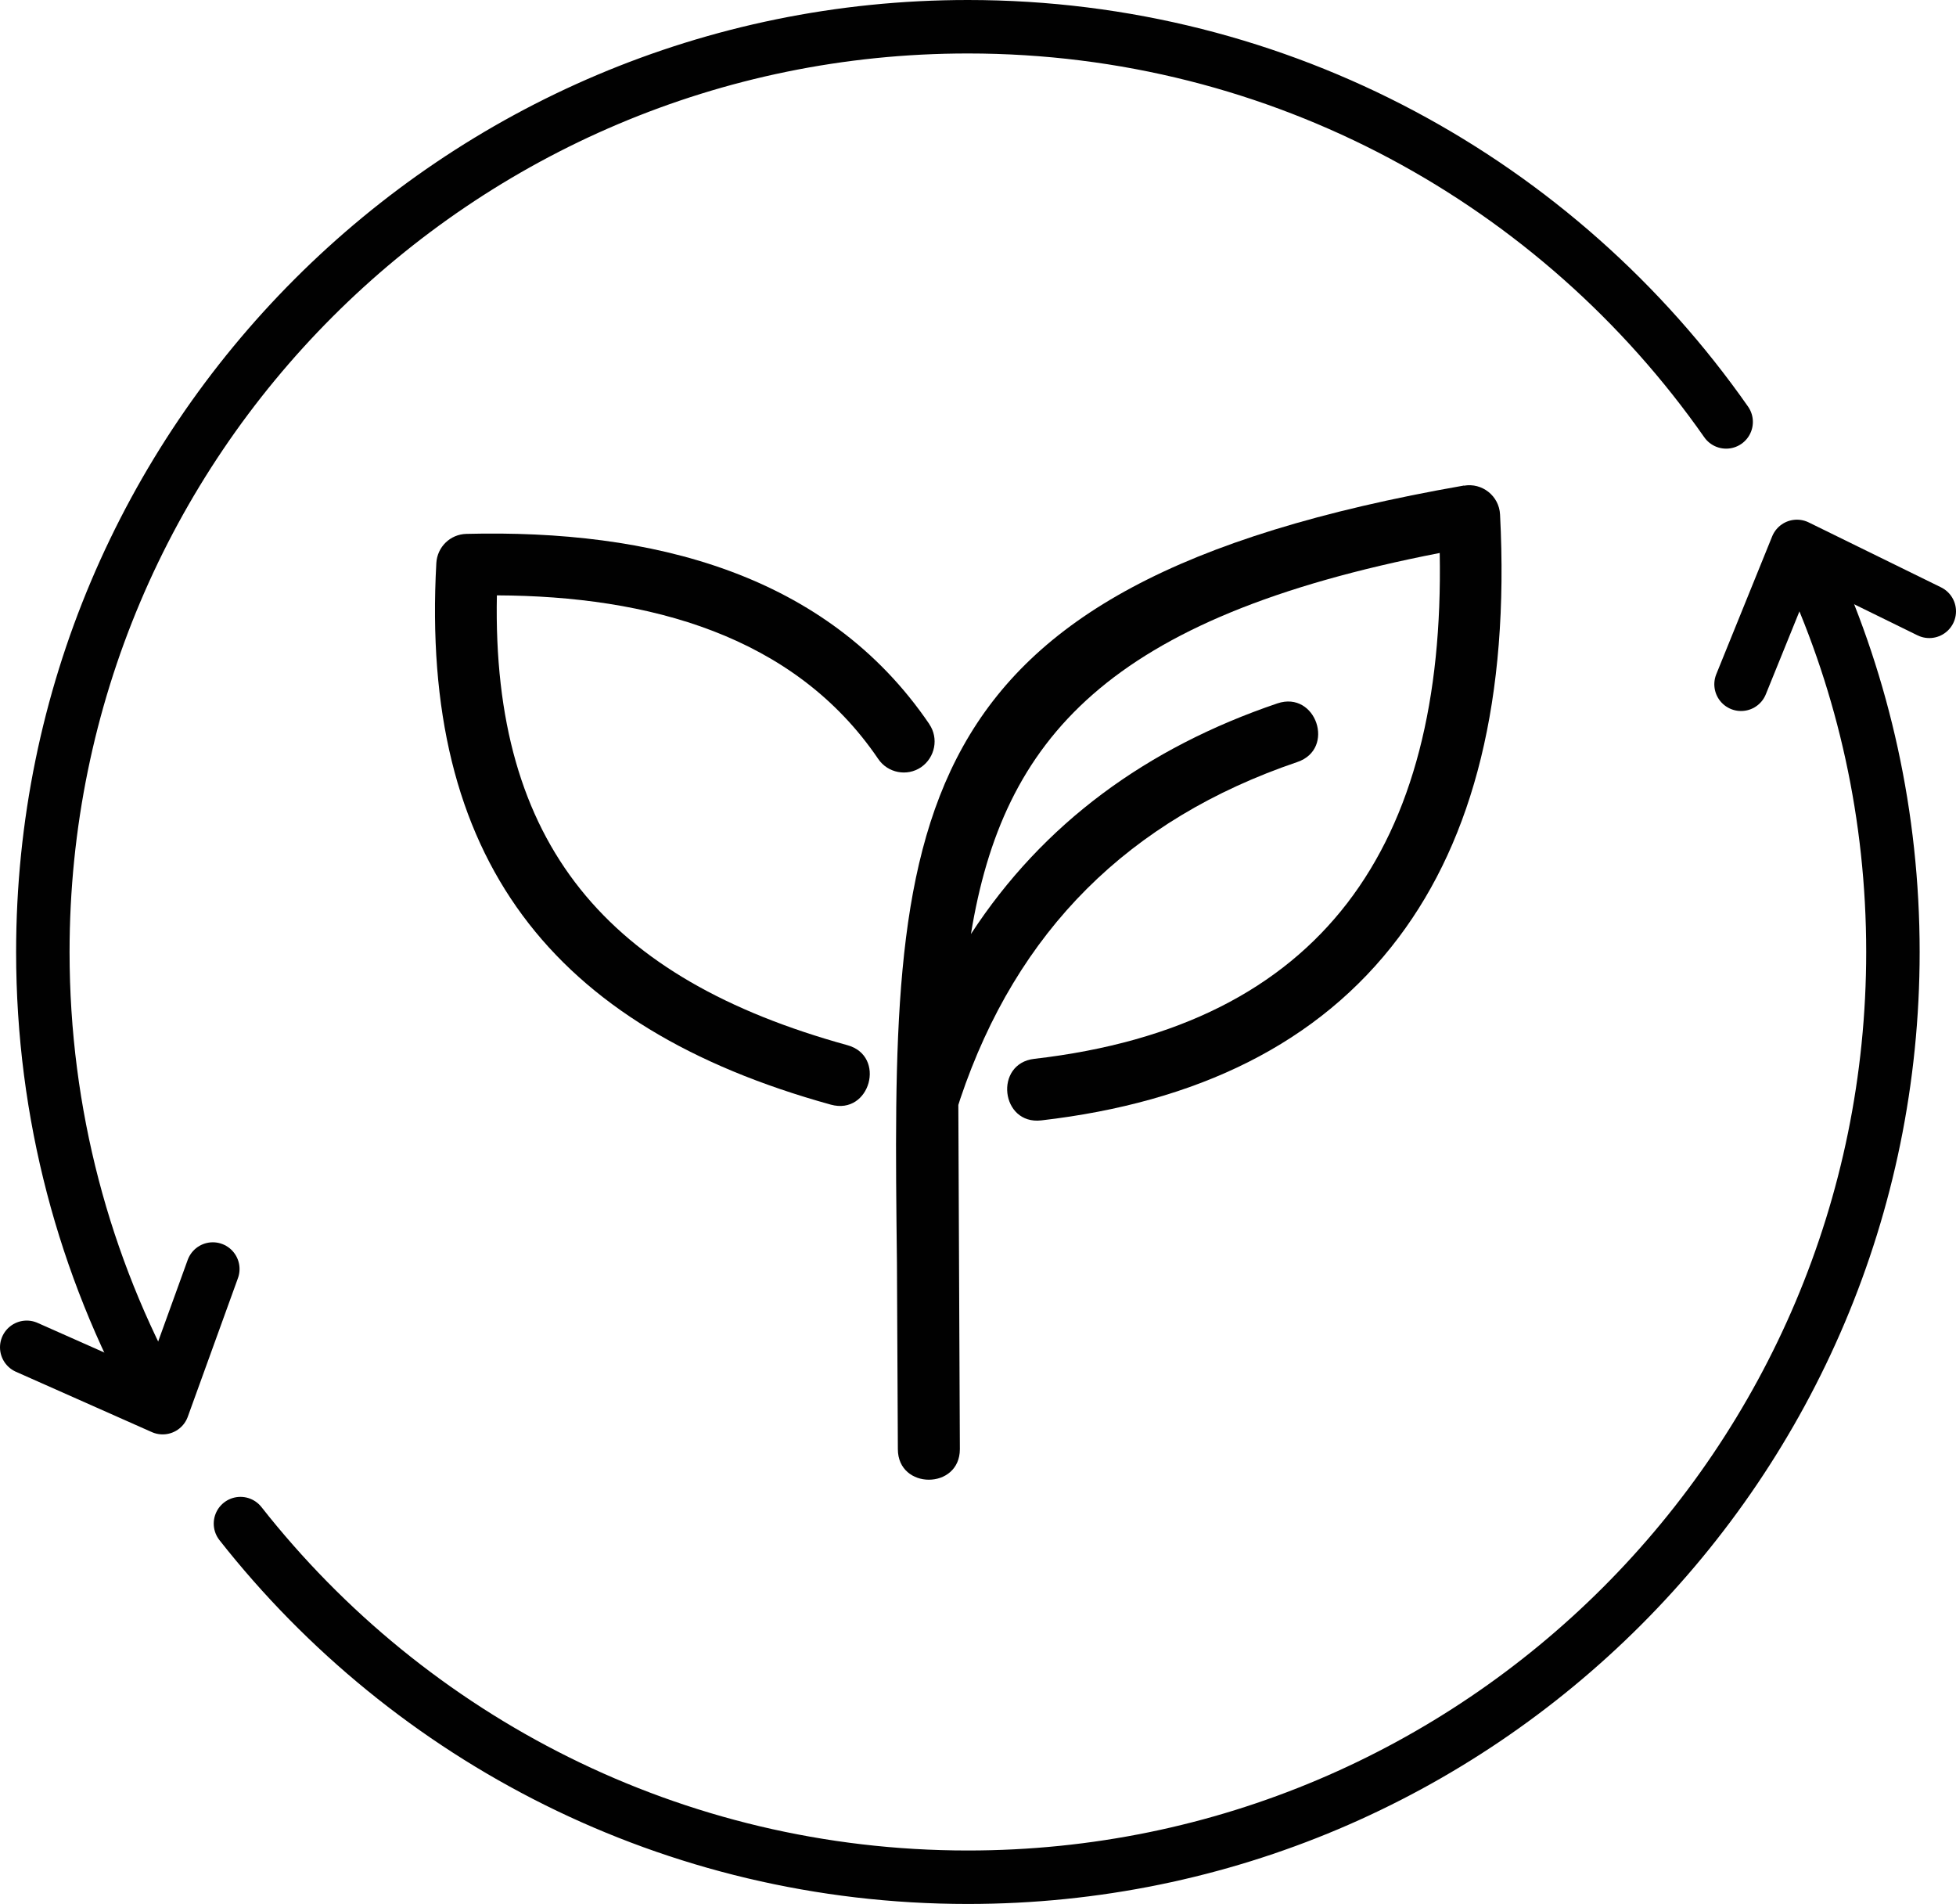
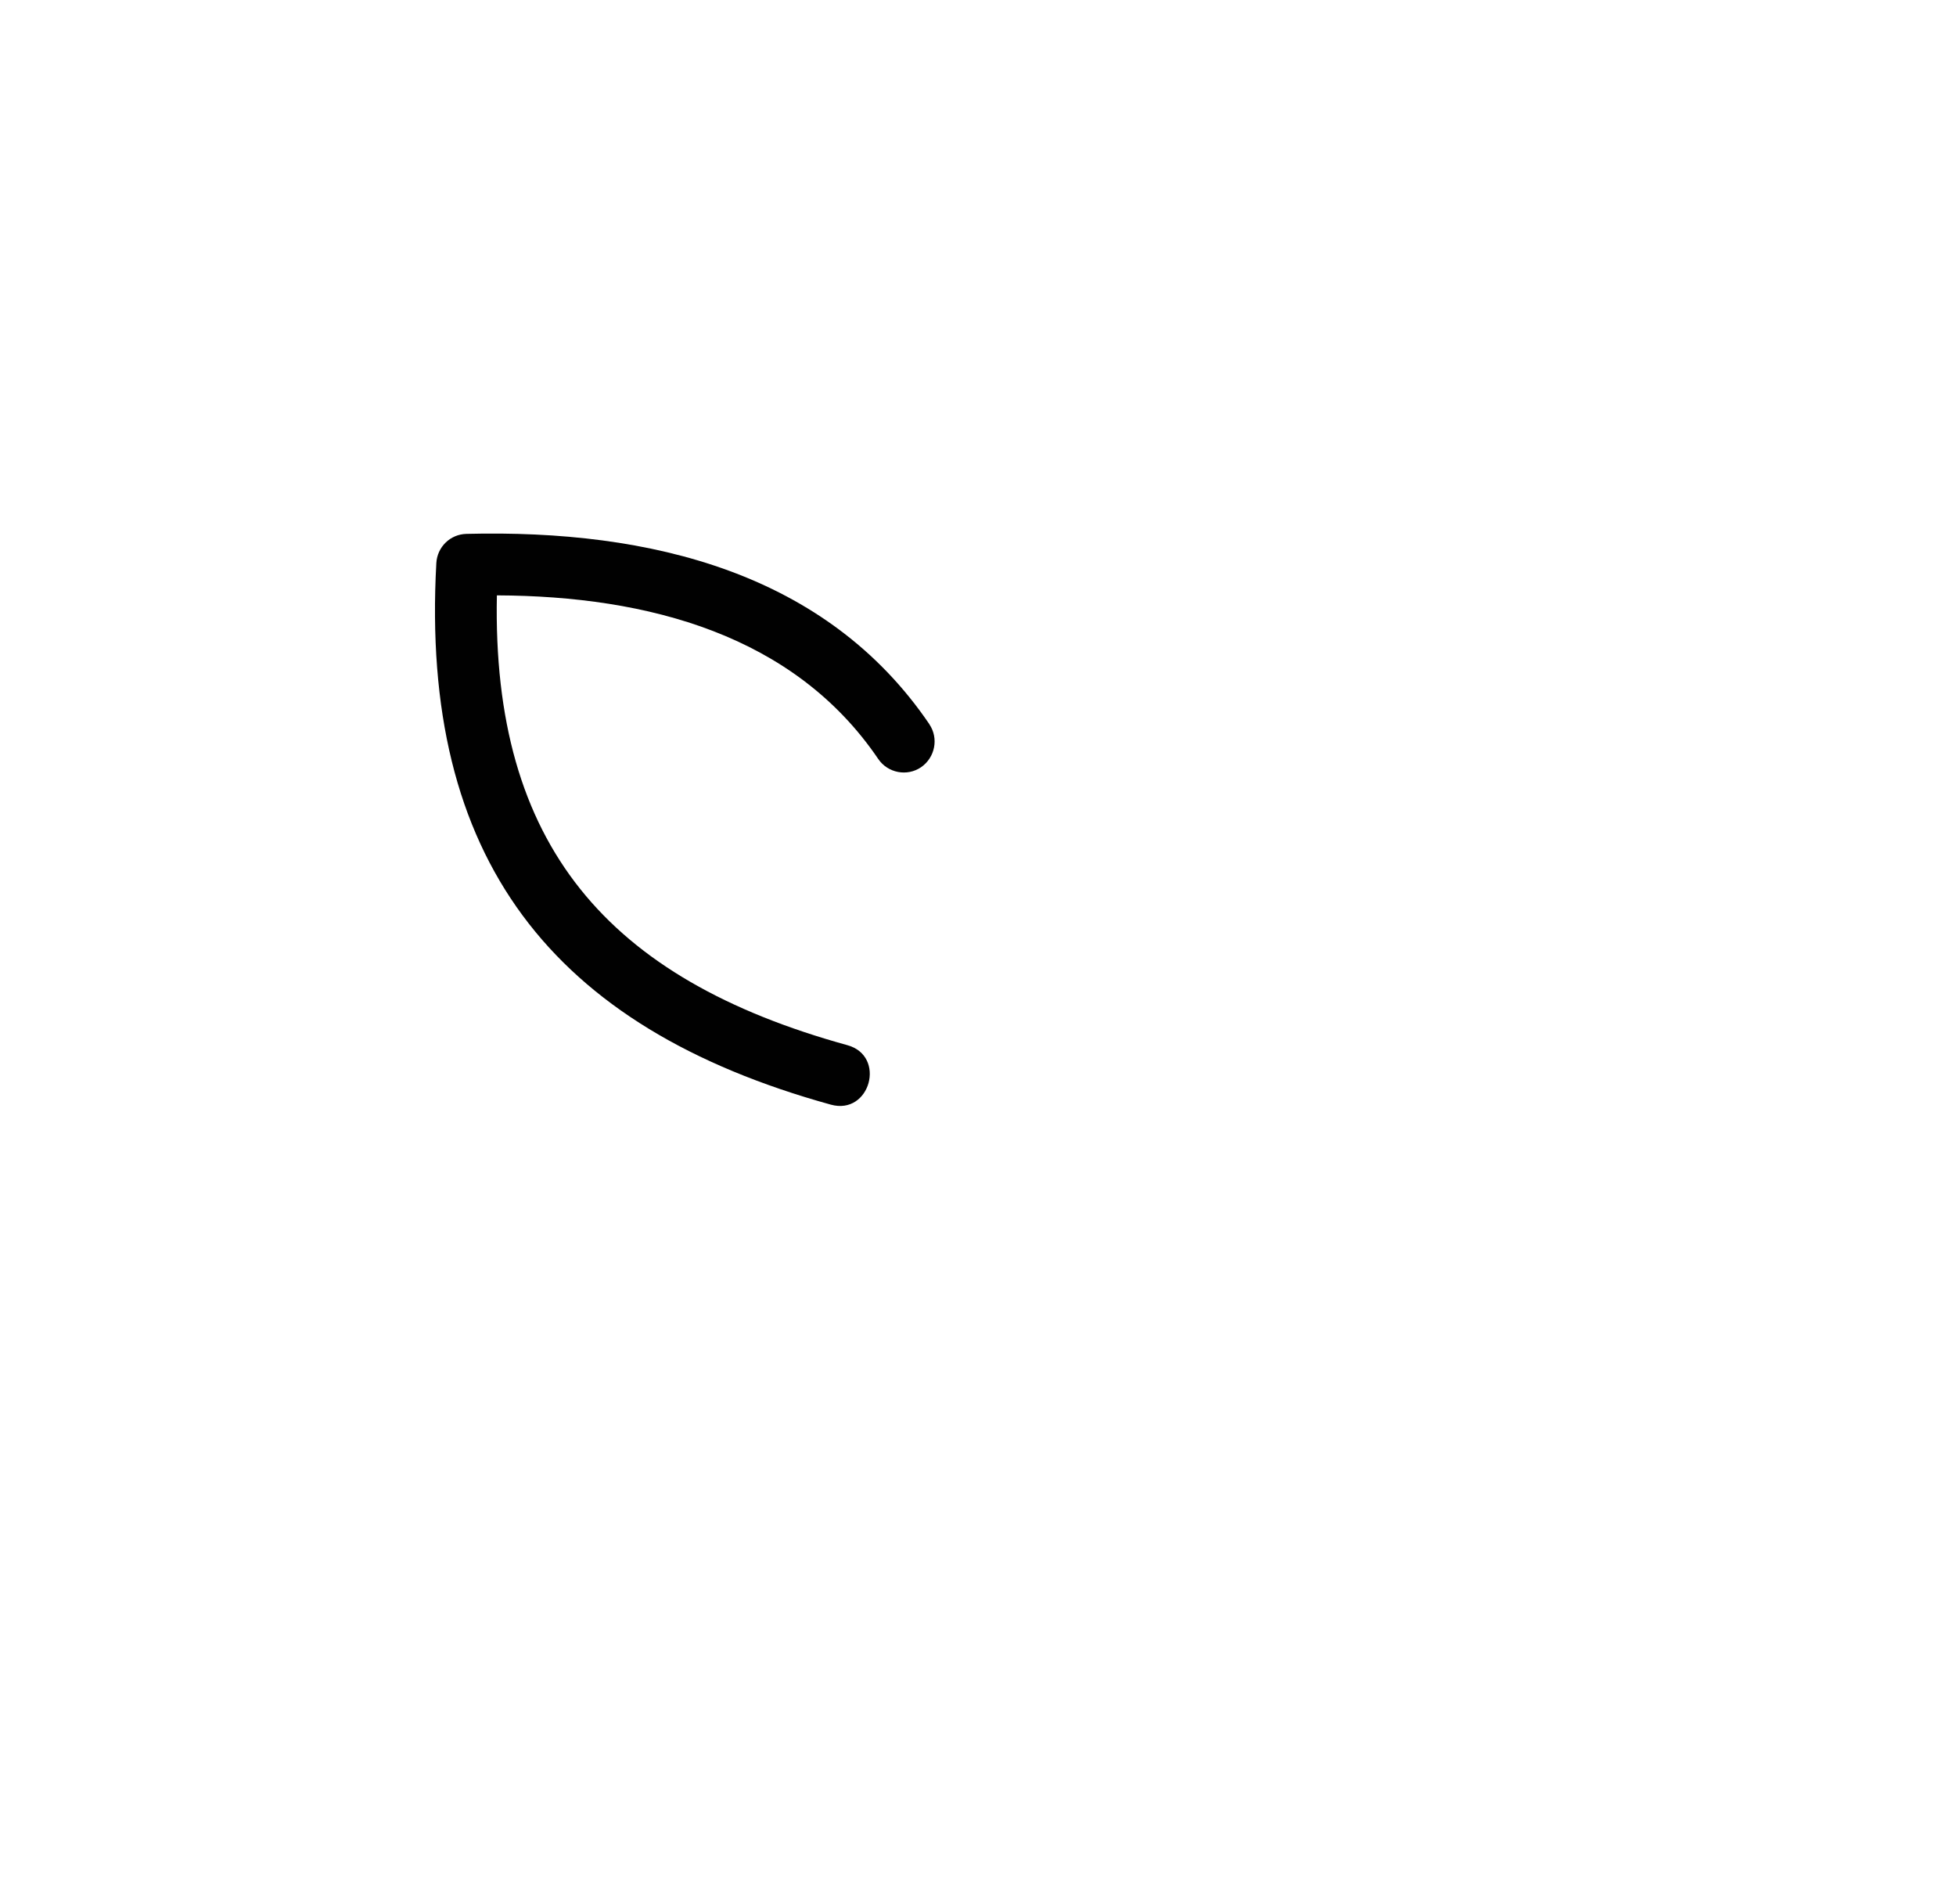
<svg xmlns="http://www.w3.org/2000/svg" viewBox="0 0 256.15 249.28" data-name="Calque 1" id="Calque_1">
  <defs>
    <style>
      .cls-1 {
        fill: #010101;
        fill-rule: evenodd;
      }

      .cls-2 {
        fill: none;
        stroke: #010101;
        stroke-linecap: round;
        stroke-linejoin: round;
        stroke-width: 7px;
      }
    </style>
  </defs>
-   <path d="M237.13,74.65c6.91,15.24,10.76,32.17,10.76,49.99,0,66.9-54.24,121.14-121.14,121.14-38.66,0-73.08-18.11-95.26-46.3" class="cls-2" />
-   <path d="M20.66,183.16c-9.59-17.35-15.05-37.29-15.05-58.52C5.61,57.74,59.85,3.5,126.75,3.5c41.09,0,77.4,20.45,99.3,51.74" class="cls-2" />
-   <polyline points="228 89.59 235.32 71.54 252.65 80.04" class="cls-2" />
-   <polyline points="3.5 176.4 21.3 184.3 27.87 166.15" class="cls-2" />
  <g>
-     <path d="M136.36,146.69c20.36-2.35,36.35-10.04,46.81-23.96,9.77-12.98,14.52-31.21,13.27-55.37-.12-2.43-2.35-4.19-4.73-3.77v-.02c-75.27,13.15-74.92,44.04-74.25,101.76l.12,24.4c0,5.34,8.12,5.34,8.12,0l-.2-45.06.25-.79c7.42-22.05,22.1-36.62,44.14-44.11,5.06-1.71,2.45-9.38-2.6-7.68-17.11,5.8-30.7,15.72-40.14,30.2,4.18-25.61,17.94-41.44,61.39-49.89.71,38.28-15.3,61.88-53.09,66.23-5.31.61-4.4,8.67.91,8.06h0Z" class="cls-1" />
    <path d="M121.71,94.82c-13.44-19.78-36.42-25.53-60.63-24.92-2.13.05-3.82,1.72-3.94,3.82-2.13,38.58,15.01,60.78,51.67,70.91,5.14,1.42,7.29-6.39,2.15-7.79-31.41-8.67-46.55-26.21-45.89-58.89,19.85.08,38.94,5.21,49.94,21.42,1.25,1.84,3.77,2.33,5.61,1.08,1.84-1.27,2.33-3.79,1.08-5.63h0Z" class="cls-1" />
  </g>
</svg>